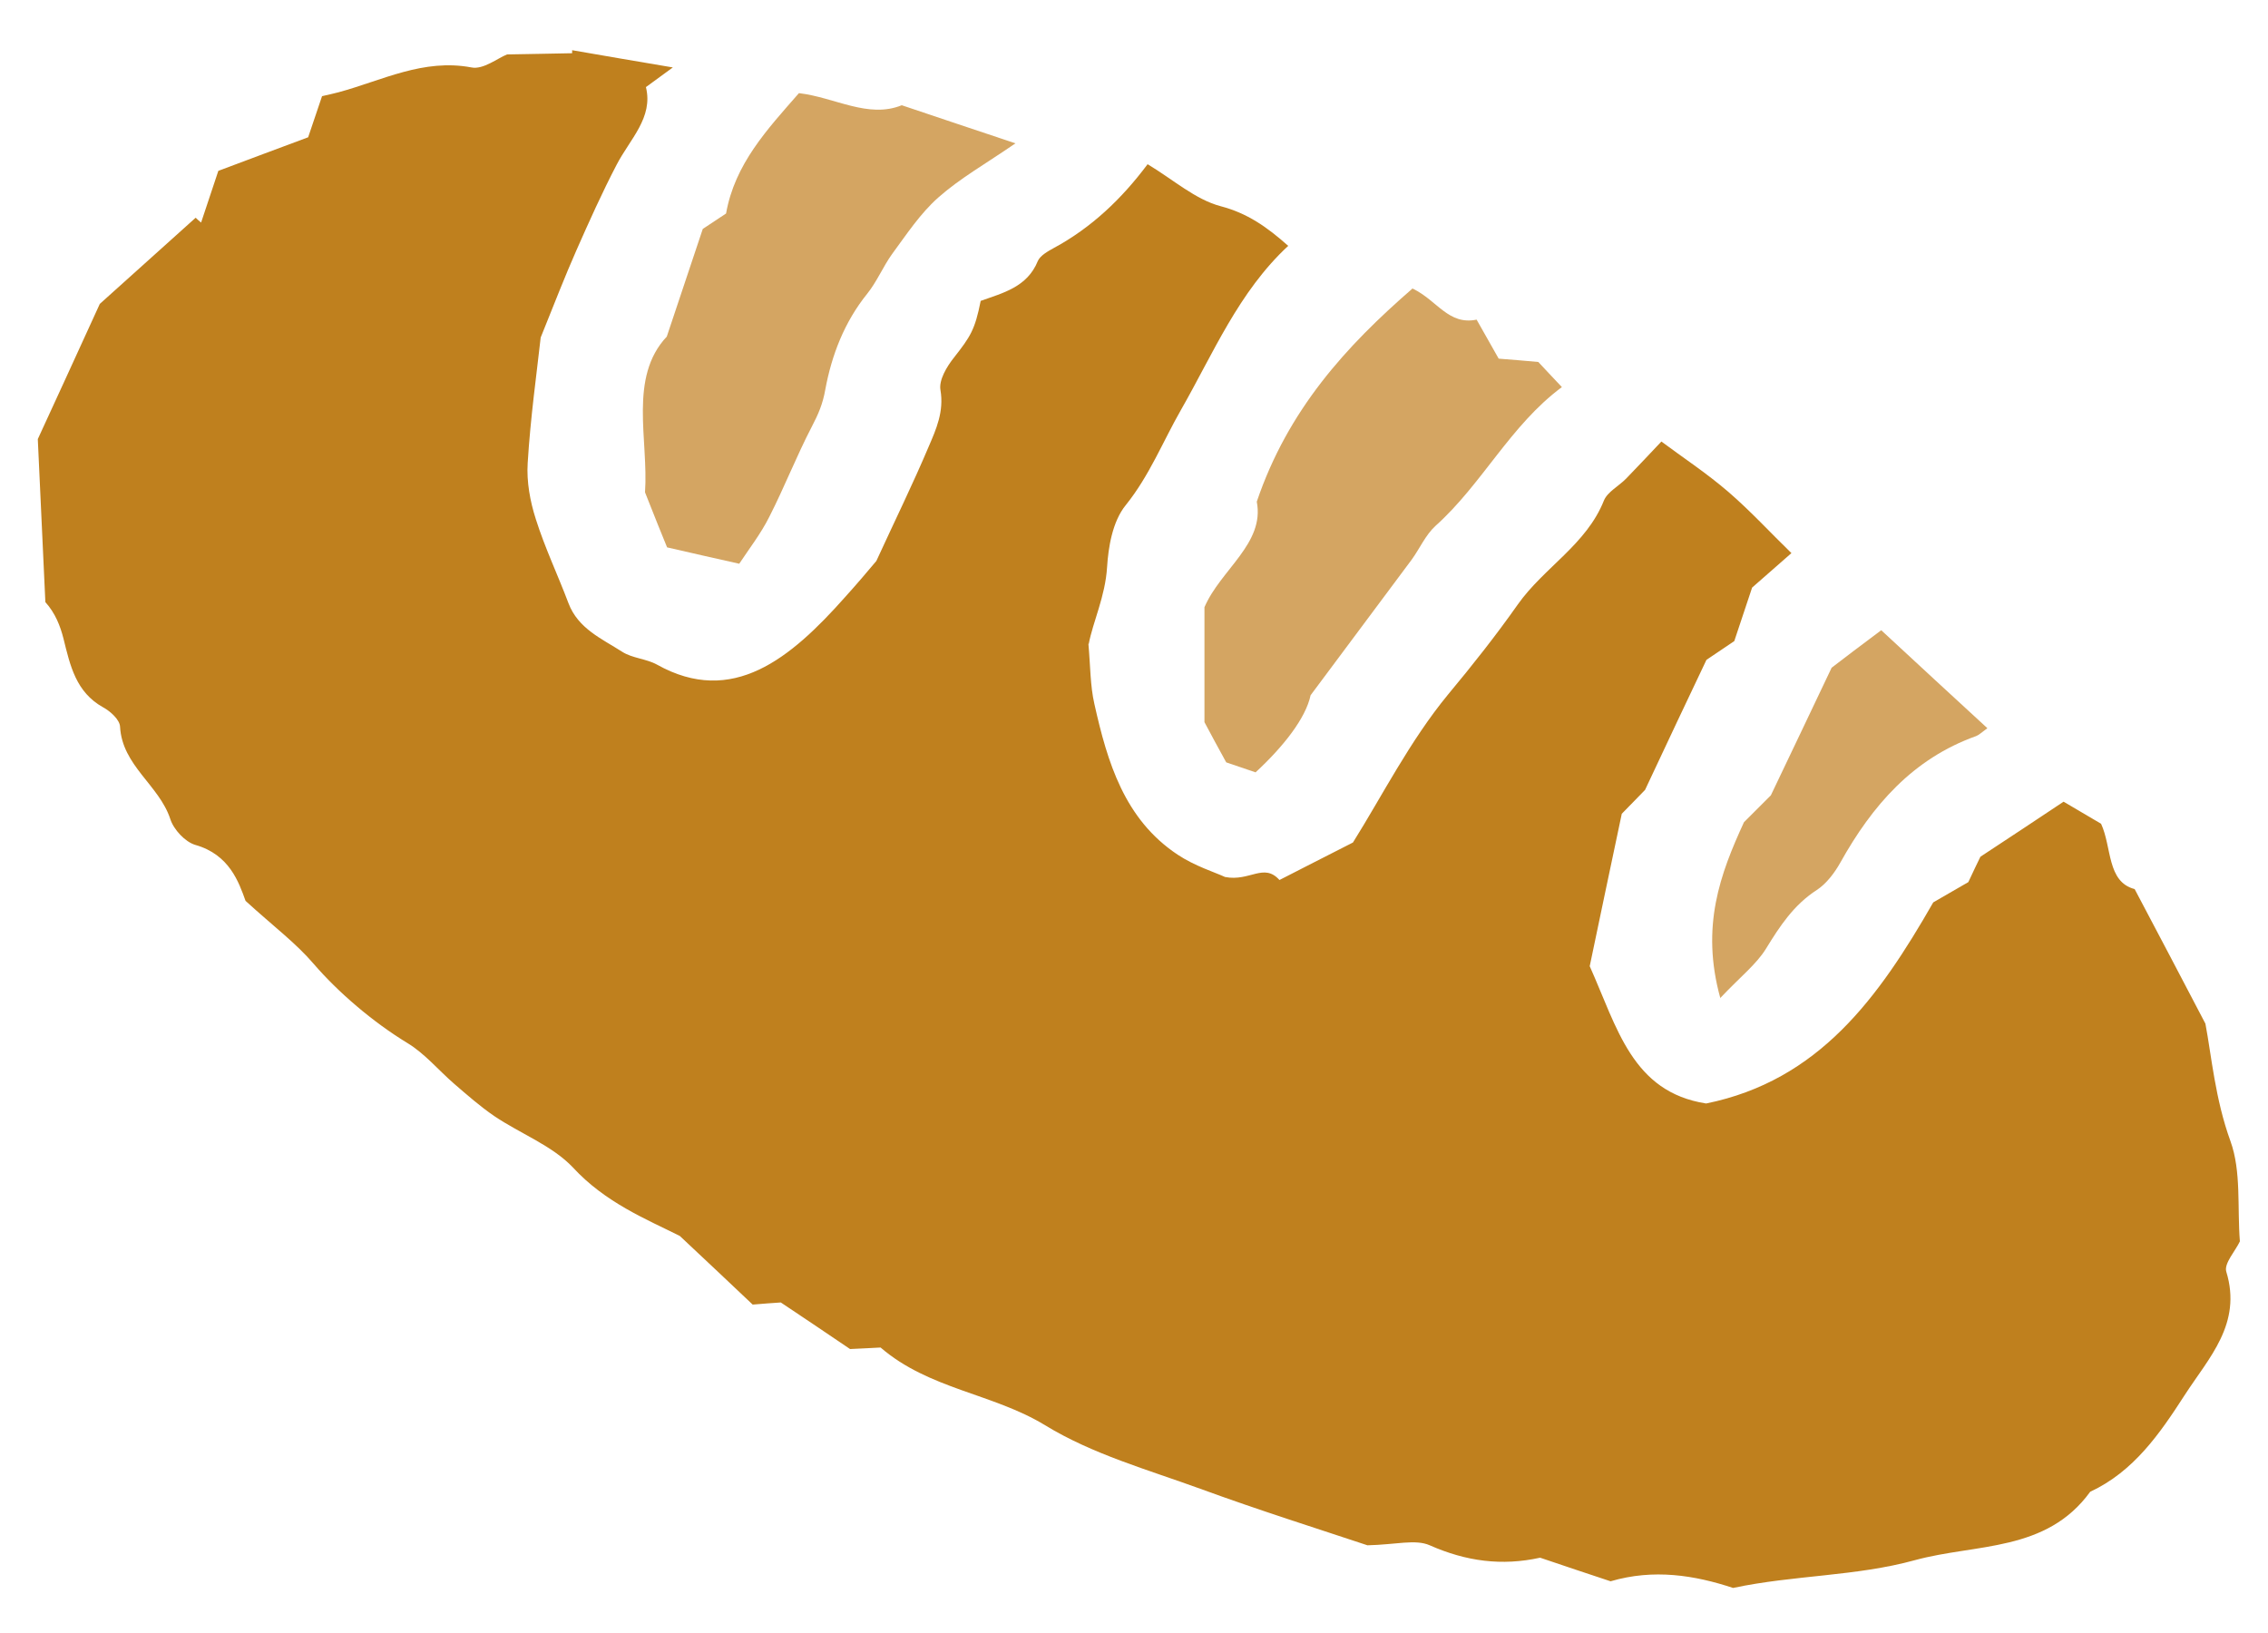
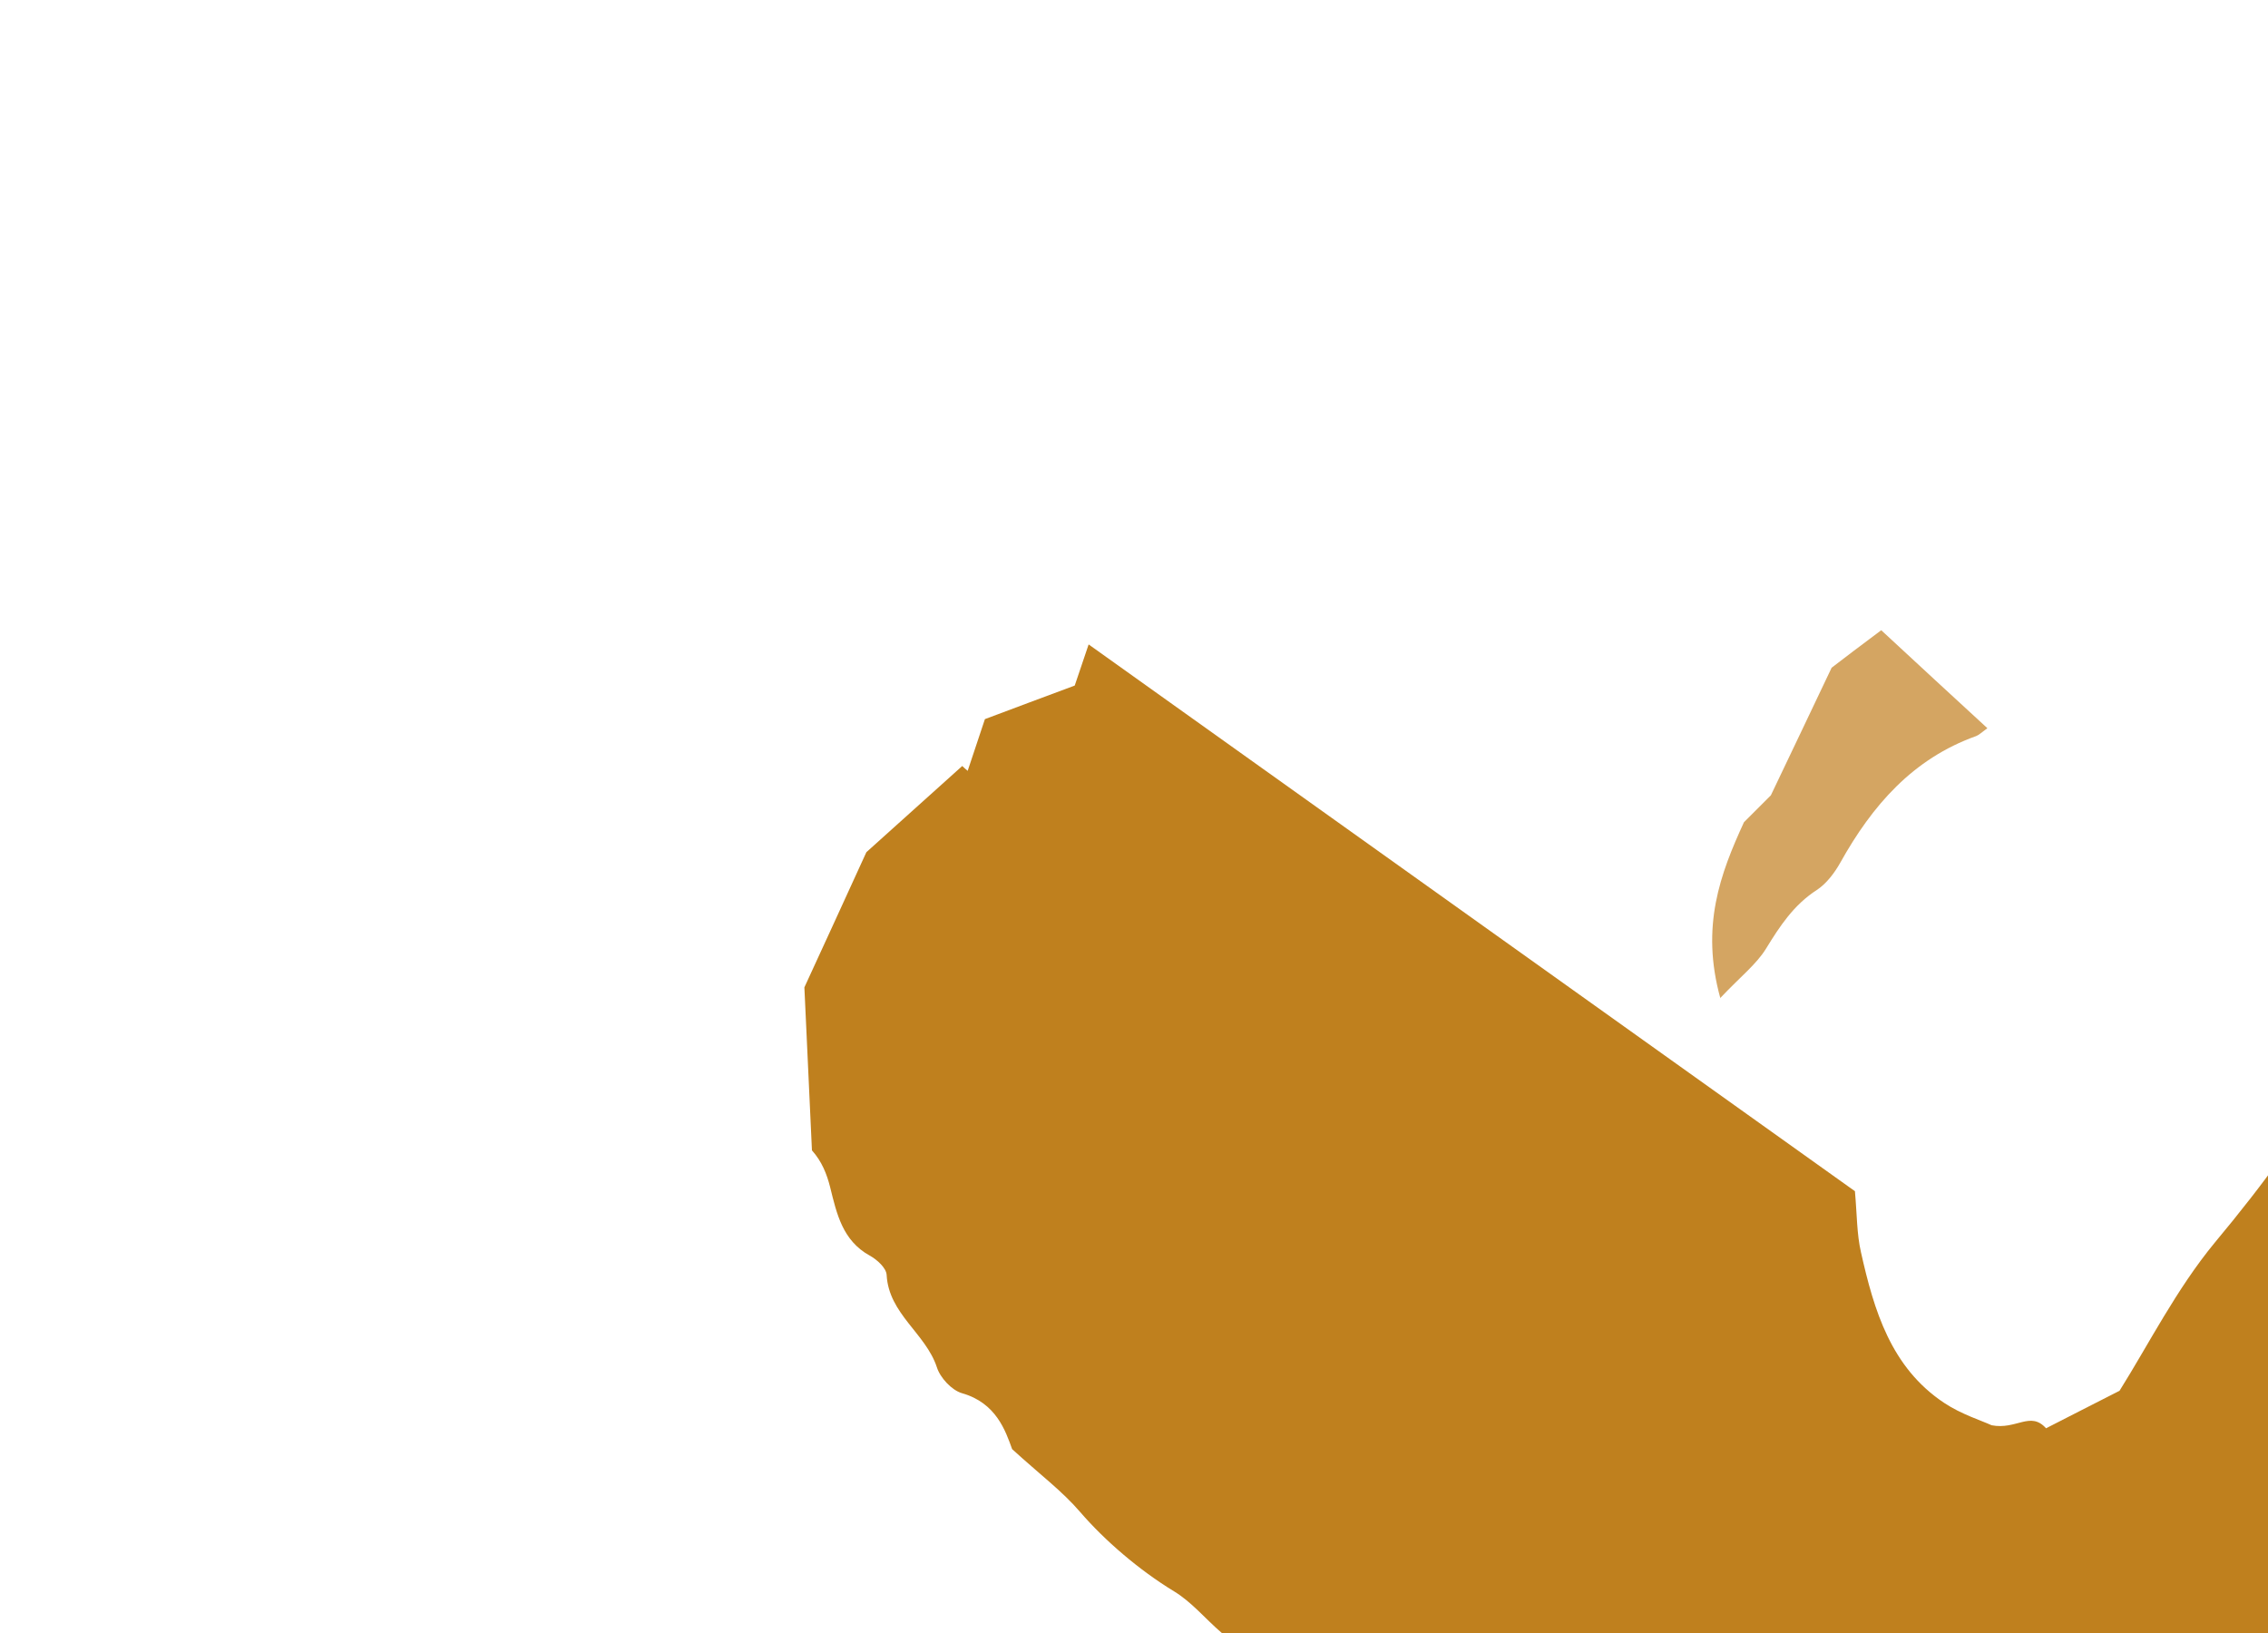
<svg xmlns="http://www.w3.org/2000/svg" id="_レイヤー_1" viewBox="0 0 75 54">
  <defs>
    <style>.cls-1{fill:#d4a562;}.cls-1,.cls-2{stroke-width:0px;}.cls-2{fill:#bf801e;}</style>
  </defs>
-   <path class="cls-2" d="M36,21.31c.14-.75.55-1.58.61-2.56.04-.63.17-1.5.62-2.05.78-.97,1.22-2.09,1.82-3.14,1.07-1.87,1.91-3.91,3.55-5.43-.72-.64-1.36-1.08-2.23-1.31-.84-.22-1.57-.88-2.42-1.39-.86,1.15-1.86,2.1-3.1,2.77-.2.11-.45.25-.53.43-.35.87-1.17,1.06-1.89,1.32-.19.96-.34,1.18-.88,1.87-.24.3-.51.75-.45,1.08.12.71-.14,1.29-.39,1.87-.52,1.23-1.11,2.43-1.73,3.78-.27.32-.64.76-1.03,1.19-1.81,2.04-3.73,3.63-6.22,2.24-.36-.2-.82-.21-1.16-.43-.67-.43-1.45-.76-1.77-1.6-.35-.93-.78-1.83-1.08-2.78-.19-.59-.31-1.24-.27-1.86.09-1.49.3-2.98.43-4.15.46-1.14.8-2.02,1.18-2.88.42-.95.85-1.91,1.33-2.83.44-.85,1.22-1.56.97-2.57.29-.21.49-.36.89-.65-1.29-.22-2.31-.39-3.33-.57,0,.03,0,.06,0,.1-.68.01-1.36.03-2.15.04-.31.12-.79.51-1.18.43-1.59-.3-2.95.43-4.39.82-.16.04-.32.08-.55.13l-.46,1.36c-1,.37-1.98.74-2.97,1.11l-.57,1.71c-.06-.05-.12-.1-.18-.16-1.16,1.04-2.31,2.08-3.17,2.85-.82,1.8-1.48,3.23-2.05,4.47.09,1.94.17,3.67.25,5.39.33.37.49.78.6,1.21.22.89.41,1.77,1.31,2.27.24.13.55.41.56.64.07,1.29,1.29,1.93,1.66,3.05.11.35.49.76.83.86,1.13.32,1.44,1.24,1.66,1.85.92.84,1.66,1.39,2.25,2.08.81.94,1.95,1.92,3.1,2.62.58.35,1.03.9,1.55,1.35.43.37.86.75,1.33,1.07.86.58,1.91.97,2.6,1.7,1.07,1.16,2.43,1.71,3.53,2.26.93.87,1.68,1.58,2.41,2.27.35-.03.63-.05.93-.07.76.51,1.53,1.02,2.29,1.54.36-.02.7-.03,1.01-.05,1.6,1.38,3.72,1.52,5.44,2.57,1.57.96,3.4,1.47,5.13,2.1,1.94.71,3.91,1.33,5.53,1.87.93-.02,1.59-.21,2.06,0,1.2.53,2.38.69,3.65.41.79.27,1.58.53,2.33.78,1.43-.42,2.78-.2,4.05.22,2.03-.43,4.06-.38,6.02-.92,2.02-.55,4.34-.26,5.79-2.26,1.44-.67,2.3-1.92,3.12-3.19.8-1.24,1.91-2.36,1.38-4.09-.08-.27.3-.68.45-1-.09-1.13.05-2.31-.31-3.31-.51-1.4-.63-2.84-.83-3.89-.86-1.64-1.55-2.96-2.34-4.45-.92-.24-.75-1.38-1.11-2.16-.49-.29-.93-.55-1.24-.73-.87.58-1.73,1.15-2.75,1.82-.09.18-.26.54-.4.84-.48.28-.89.51-1.16.67-1.81,3.16-3.78,5.89-7.51,6.65-2.45-.38-2.94-2.51-3.85-4.54.32-1.52.67-3.21,1.06-5.04.26-.27.63-.64.77-.79.77-1.64,1.41-3,2.03-4.3.36-.24.65-.44.92-.62l.59-1.77c.45-.39.92-.81,1.3-1.14-.69-.67-1.35-1.39-2.08-2.02-.73-.63-1.54-1.16-2.22-1.67-.39.41-.77.82-1.16,1.22-.24.25-.62.44-.74.73-.58,1.46-1.98,2.21-2.85,3.44-.71,1.01-1.5,2.01-2.3,2.97-1.27,1.54-2.19,3.37-3.15,4.9-.97.49-1.7.87-2.43,1.24-.52-.58-.98.06-1.8-.1-.32-.15-1-.36-1.57-.74-1.76-1.17-2.32-3.06-2.75-4.98-.14-.61-.13-1.24-.2-2.02Z" />
-   <path class="cls-1" d="M24.44,18.65c.33-.5.72-1,1-1.56.5-.98.9-2.01,1.41-2.99.21-.4.36-.75.44-1.21.21-1.14.63-2.24,1.39-3.18.32-.4.52-.89.82-1.31.48-.65.93-1.34,1.53-1.87.71-.63,1.56-1.11,2.55-1.79-1.4-.47-2.55-.85-3.76-1.26-1.11.45-2.21-.26-3.4-.4-1.05,1.2-2.12,2.34-2.41,3.98-.3.2-.59.39-.77.51l-1.19,3.56c-1.27,1.35-.6,3.41-.72,5.15.31.79.57,1.43.73,1.82.95.22,1.62.37,2.38.54Z" />
-   <path class="cls-1" d="M46.71,9.54c-2.2,1.91-4.12,4.01-5.15,7.05.27,1.38-1.2,2.25-1.73,3.49,0,1.25,0,2.46,0,3.8.21.4.49.91.72,1.33l.97.33c.92-.85,1.66-1.79,1.82-2.55,1.3-1.74,2.32-3.11,3.34-4.48.27-.37.46-.82.79-1.12,1.55-1.39,2.47-3.32,4.18-4.59-.31-.33-.55-.58-.78-.83-.45-.04-.9-.08-1.31-.11-.28-.49-.51-.9-.73-1.29-.93.19-1.3-.63-2.1-1.02Z" />
+   <path class="cls-2" d="M36,21.31l-.46,1.36c-1,.37-1.98.74-2.97,1.11l-.57,1.71c-.06-.05-.12-.1-.18-.16-1.16,1.04-2.31,2.08-3.17,2.85-.82,1.8-1.48,3.23-2.05,4.47.09,1.94.17,3.67.25,5.39.33.37.49.78.6,1.21.22.89.41,1.77,1.31,2.27.24.13.55.41.56.64.07,1.29,1.29,1.93,1.66,3.05.11.35.49.76.83.86,1.13.32,1.44,1.24,1.66,1.85.92.84,1.66,1.39,2.25,2.08.81.94,1.95,1.92,3.1,2.62.58.35,1.03.9,1.55,1.35.43.37.86.75,1.33,1.07.86.58,1.91.97,2.6,1.7,1.07,1.16,2.43,1.71,3.53,2.26.93.87,1.68,1.58,2.41,2.27.35-.03.63-.05.93-.07.76.51,1.53,1.02,2.29,1.54.36-.02.7-.03,1.01-.05,1.6,1.38,3.72,1.52,5.44,2.57,1.57.96,3.4,1.47,5.13,2.1,1.94.71,3.91,1.33,5.53,1.87.93-.02,1.59-.21,2.06,0,1.2.53,2.38.69,3.65.41.79.27,1.58.53,2.33.78,1.43-.42,2.78-.2,4.05.22,2.03-.43,4.06-.38,6.02-.92,2.02-.55,4.34-.26,5.79-2.26,1.44-.67,2.3-1.92,3.12-3.19.8-1.24,1.91-2.36,1.38-4.09-.08-.27.3-.68.45-1-.09-1.13.05-2.31-.31-3.31-.51-1.4-.63-2.84-.83-3.89-.86-1.64-1.55-2.96-2.34-4.45-.92-.24-.75-1.38-1.11-2.16-.49-.29-.93-.55-1.24-.73-.87.58-1.73,1.15-2.75,1.82-.09.18-.26.54-.4.84-.48.28-.89.51-1.16.67-1.81,3.16-3.78,5.89-7.51,6.65-2.45-.38-2.94-2.51-3.85-4.54.32-1.52.67-3.21,1.06-5.04.26-.27.63-.64.77-.79.77-1.64,1.41-3,2.03-4.3.36-.24.65-.44.92-.62l.59-1.77c.45-.39.92-.81,1.3-1.14-.69-.67-1.35-1.39-2.08-2.02-.73-.63-1.54-1.16-2.22-1.67-.39.41-.77.82-1.16,1.22-.24.25-.62.44-.74.73-.58,1.46-1.98,2.21-2.85,3.44-.71,1.01-1.5,2.01-2.3,2.97-1.27,1.54-2.19,3.37-3.15,4.9-.97.49-1.7.87-2.43,1.24-.52-.58-.98.06-1.8-.1-.32-.15-1-.36-1.57-.74-1.76-1.17-2.32-3.06-2.75-4.98-.14-.61-.13-1.24-.2-2.02Z" />
  <path class="cls-1" d="M56.88,33.01c.69-.73,1.2-1.12,1.52-1.64.46-.75.92-1.45,1.68-1.94.32-.21.59-.57.78-.91,1.05-1.88,2.39-3.43,4.49-4.18.1-.04.19-.13.37-.26-1.18-1.08-2.33-2.15-3.51-3.24-.68.51-1.24.93-1.64,1.24-.7,1.47-1.32,2.78-2.01,4.22-.23.23-.56.56-.89.89-.78,1.7-1.44,3.44-.78,5.82Z" />
</svg>